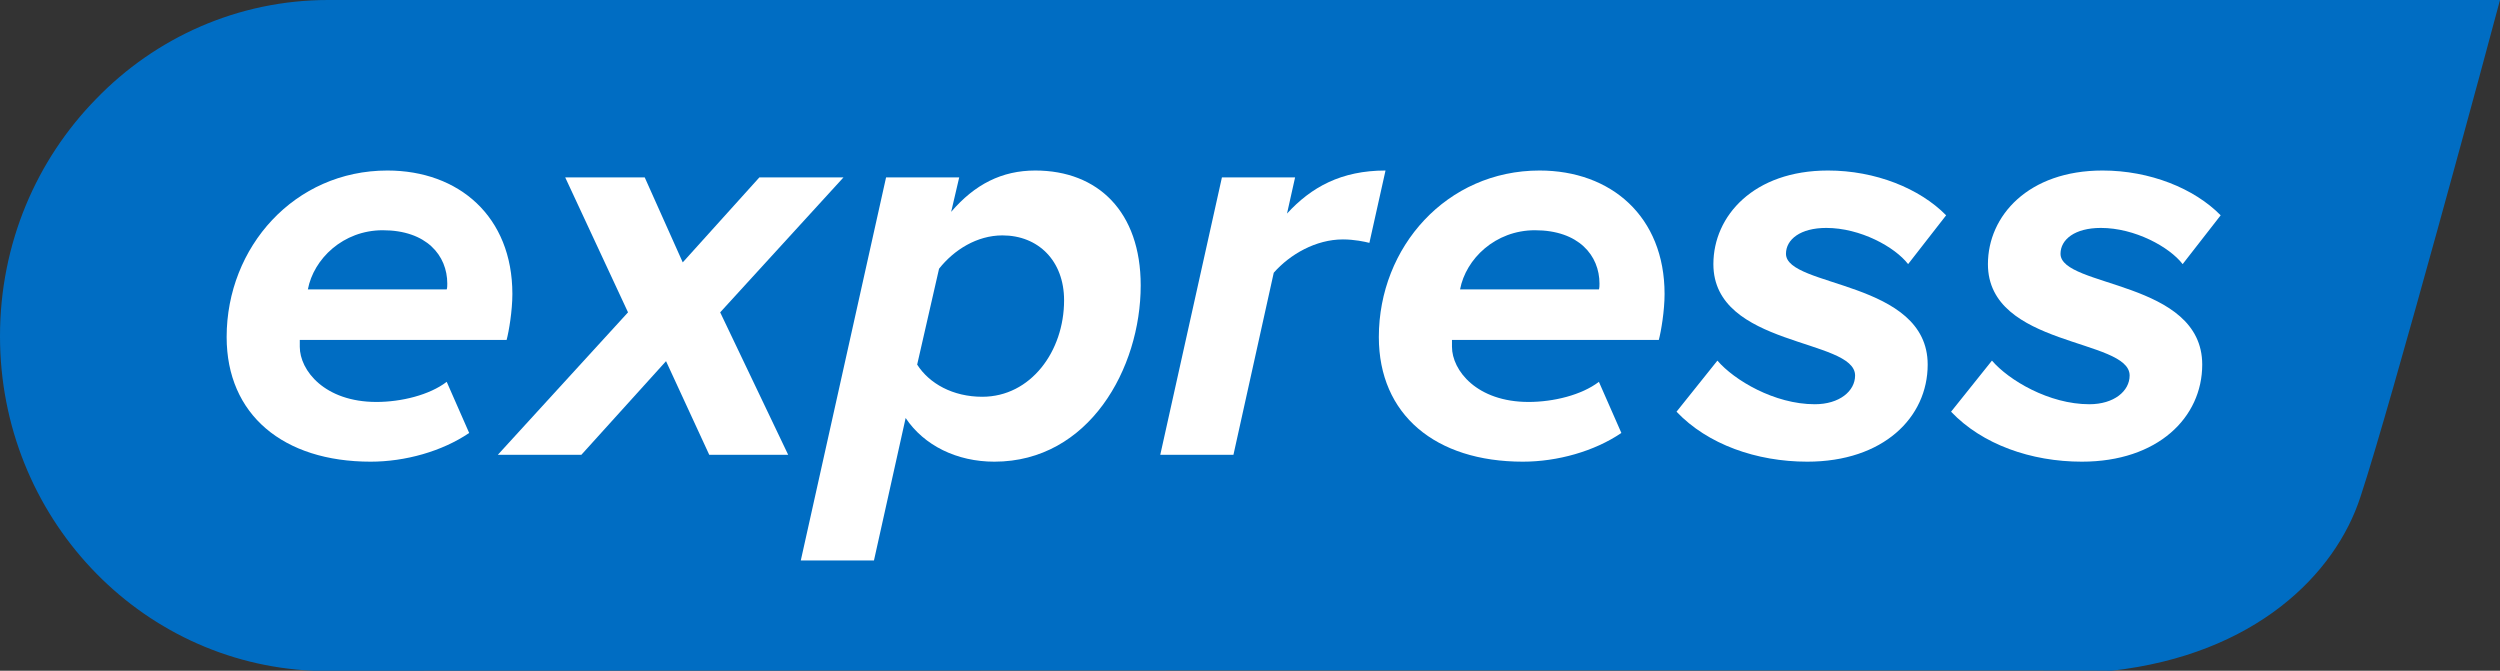
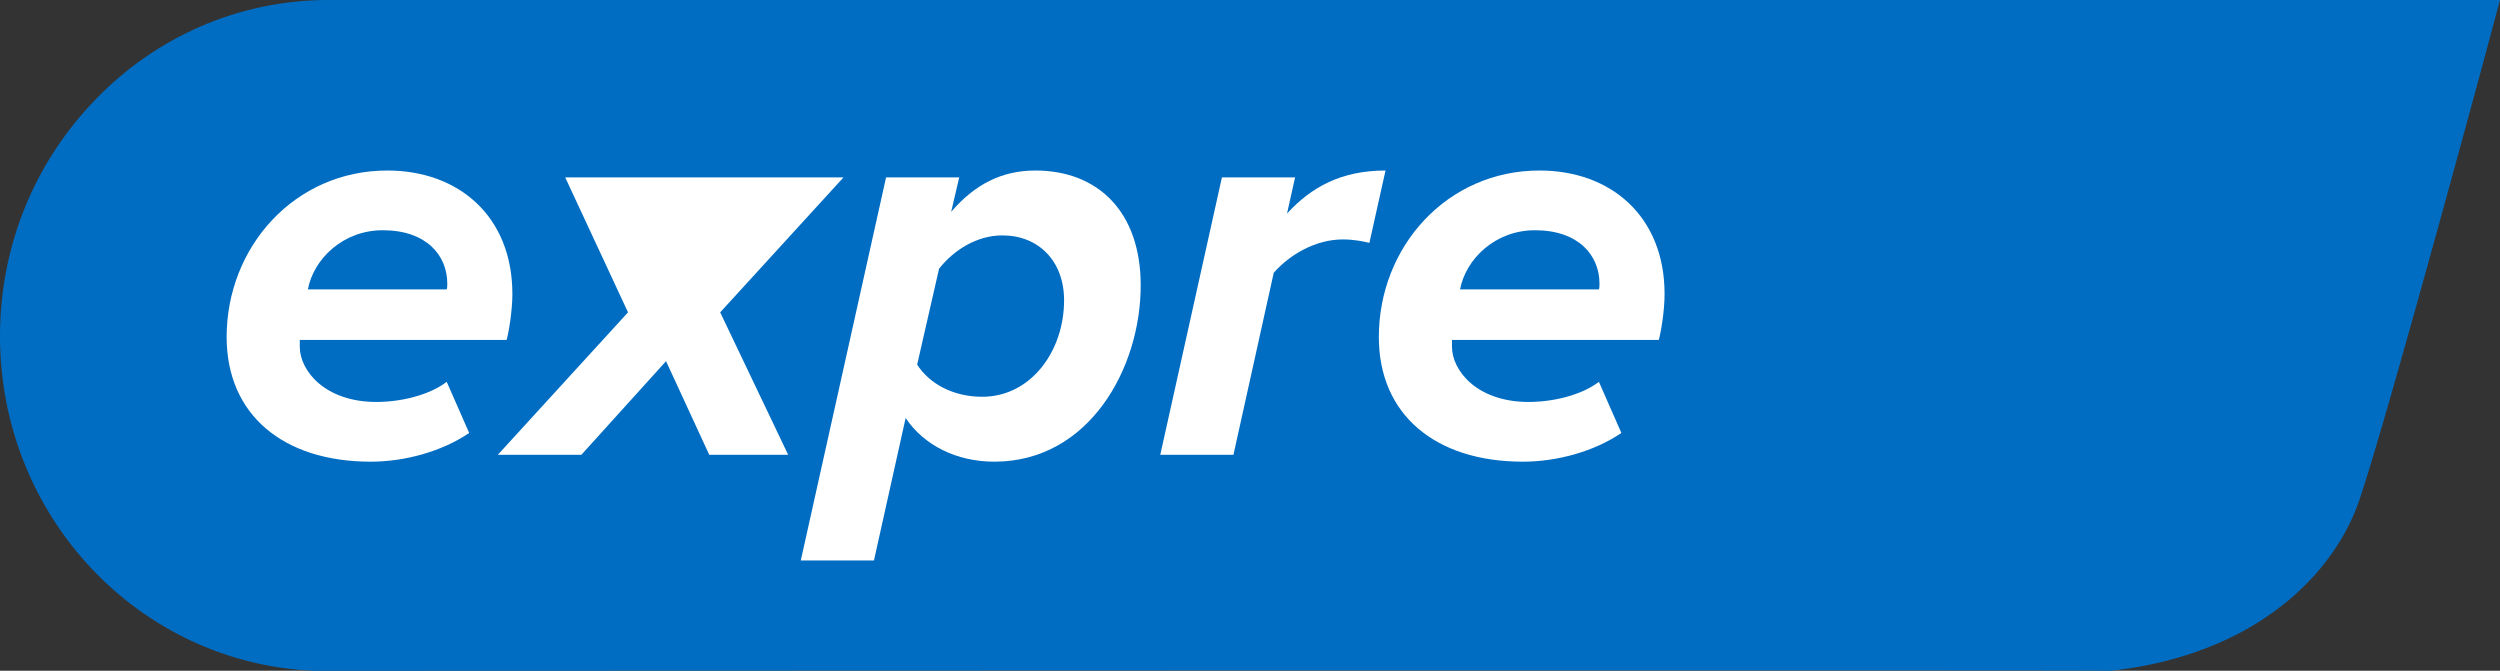
<svg xmlns="http://www.w3.org/2000/svg" width="82" height="22" viewBox="0 0 82 22" fill="none">
  <rect x="0" y="0" width="82" height="22" fill="#333333" stroke="none" />
  <path d="M82 0C81.699 1.148 78.411 13.323 77.425 16.29C76.603 18.837 73.973 21.468 69.261 22C68.85 21.972 11.945 22 11.123 22H10.767C10.602 22 10.438 22 10.274 22C4.548 21.748 0 16.934 0 11.028C0 7.977 1.205 5.234 3.151 3.247C5.096 1.232 7.808 0 10.767 0H82Z" fill="#006DC3" />
  <path d="M12.158 15.143C13.291 15.143 14.501 14.804 15.389 14.201L14.652 12.524C14.085 12.958 13.159 13.184 12.347 13.184C10.646 13.184 9.833 12.148 9.833 11.376C9.833 11.319 9.833 11.206 9.833 11.149H16.617C16.693 10.867 16.806 10.189 16.806 9.643C16.806 7.1 15.049 5.593 12.706 5.593C9.663 5.593 7.434 8.098 7.434 11.055C7.434 13.598 9.285 15.143 12.158 15.143ZM14.633 9.492H10.098C10.287 8.493 11.251 7.552 12.554 7.552C13.991 7.552 14.671 8.38 14.671 9.303C14.671 9.341 14.671 9.454 14.652 9.492H14.633Z" fill="white" />
-   <path d="M25.852 14.917L23.622 10.245L27.666 5.819H24.907L22.394 8.606L21.147 5.819H18.539L20.599 10.245L16.329 14.917H19.069L21.846 11.846L23.263 14.917H25.852Z" fill="white" />
+   <path d="M25.852 14.917L23.622 10.245L27.666 5.819H24.907L21.147 5.819H18.539L20.599 10.245L16.329 14.917H19.069L21.846 11.846L23.263 14.917H25.852Z" fill="white" />
  <path d="M32.615 15.143C35.714 15.143 37.415 12.091 37.415 9.36C37.415 6.949 36.016 5.593 33.957 5.593C32.861 5.593 31.973 6.045 31.198 6.949L31.462 5.819H29.063L26.266 18.383H28.666L29.705 13.711C30.31 14.615 31.387 15.143 32.615 15.143ZM32.218 13.014C31.255 13.014 30.48 12.581 30.083 11.959L30.801 8.814C31.293 8.192 32.048 7.721 32.88 7.721C34.051 7.721 34.902 8.55 34.902 9.85C34.902 11.526 33.806 13.014 32.218 13.014Z" fill="white" />
  <path d="M40.457 14.917L41.779 8.946C42.309 8.343 43.159 7.853 44.047 7.853C44.425 7.853 44.765 7.928 44.916 7.966L45.445 5.593C43.99 5.593 43.008 6.139 42.214 7.005L42.479 5.819H40.079L38.057 14.917H40.457Z" fill="white" />
  <path d="M49.95 15.143C51.083 15.143 52.293 14.804 53.181 14.201L52.444 12.524C51.877 12.958 50.951 13.184 50.139 13.184C48.438 13.184 47.625 12.148 47.625 11.376C47.625 11.319 47.625 11.206 47.625 11.149H54.409C54.485 10.867 54.598 10.189 54.598 9.643C54.598 7.1 52.841 5.593 50.498 5.593C47.455 5.593 45.226 8.098 45.226 11.055C45.226 13.598 47.078 15.143 49.95 15.143ZM52.425 9.492H47.89C48.079 8.493 49.043 7.552 50.346 7.552C51.782 7.552 52.463 8.38 52.463 9.303C52.463 9.341 52.463 9.454 52.444 9.492H52.425Z" fill="white" />
-   <path d="M59.279 15.143C61.773 15.143 63.228 13.692 63.228 11.959C63.228 9.19 58.58 9.435 58.58 8.324C58.58 7.853 59.052 7.476 59.903 7.476C61.017 7.476 62.151 8.098 62.586 8.663L63.833 7.062C62.964 6.177 61.509 5.593 59.959 5.593C57.522 5.593 56.199 7.081 56.199 8.663C56.199 11.394 60.847 11.093 60.847 12.317C60.847 12.826 60.337 13.259 59.525 13.259C58.202 13.259 56.879 12.468 56.331 11.828L54.99 13.504C56.01 14.578 57.616 15.143 59.279 15.143Z" fill="white" />
-   <path d="M68.284 15.143C70.778 15.143 72.233 13.692 72.233 11.959C72.233 9.19 67.585 9.435 67.585 8.324C67.585 7.853 68.057 7.476 68.908 7.476C70.022 7.476 71.156 8.098 71.591 8.663L72.838 7.062C71.969 6.177 70.514 5.593 68.964 5.593C66.527 5.593 65.204 7.081 65.204 8.663C65.204 11.394 69.852 11.093 69.852 12.317C69.852 12.826 69.342 13.259 68.53 13.259C67.207 13.259 65.884 12.468 65.336 11.828L63.995 13.504C65.015 14.578 66.621 15.143 68.284 15.143Z" fill="white" />
</svg>